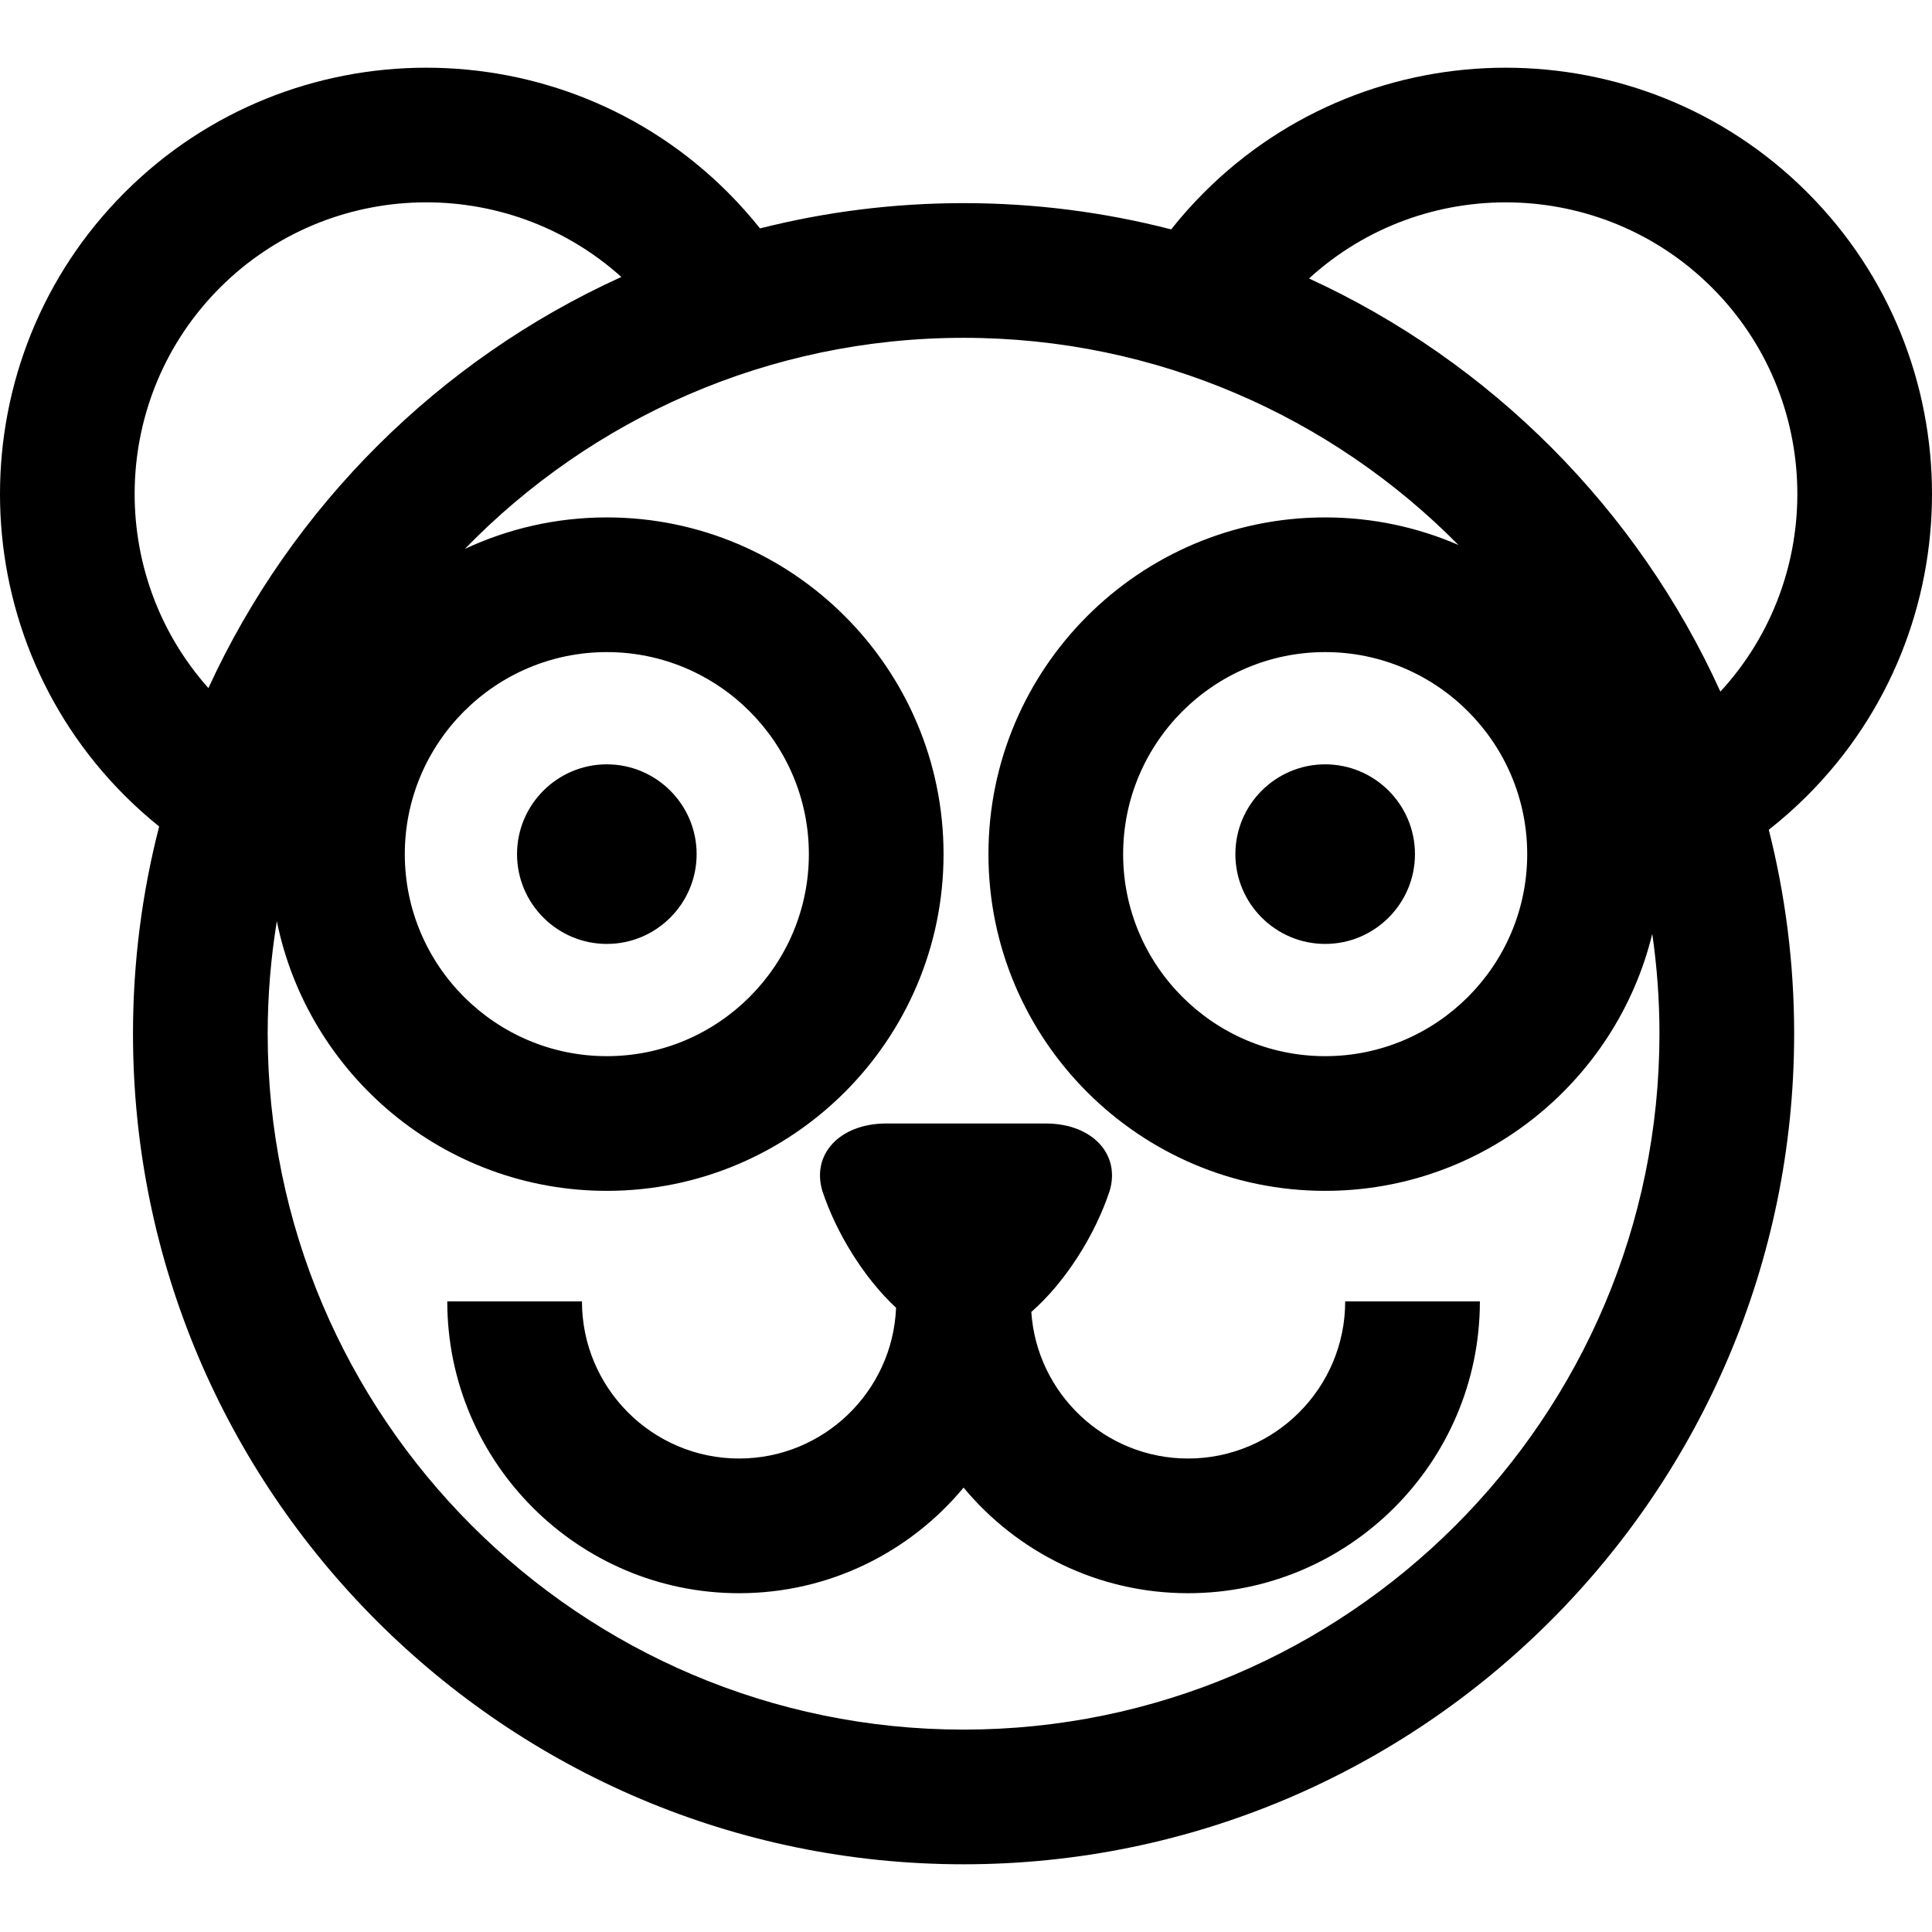
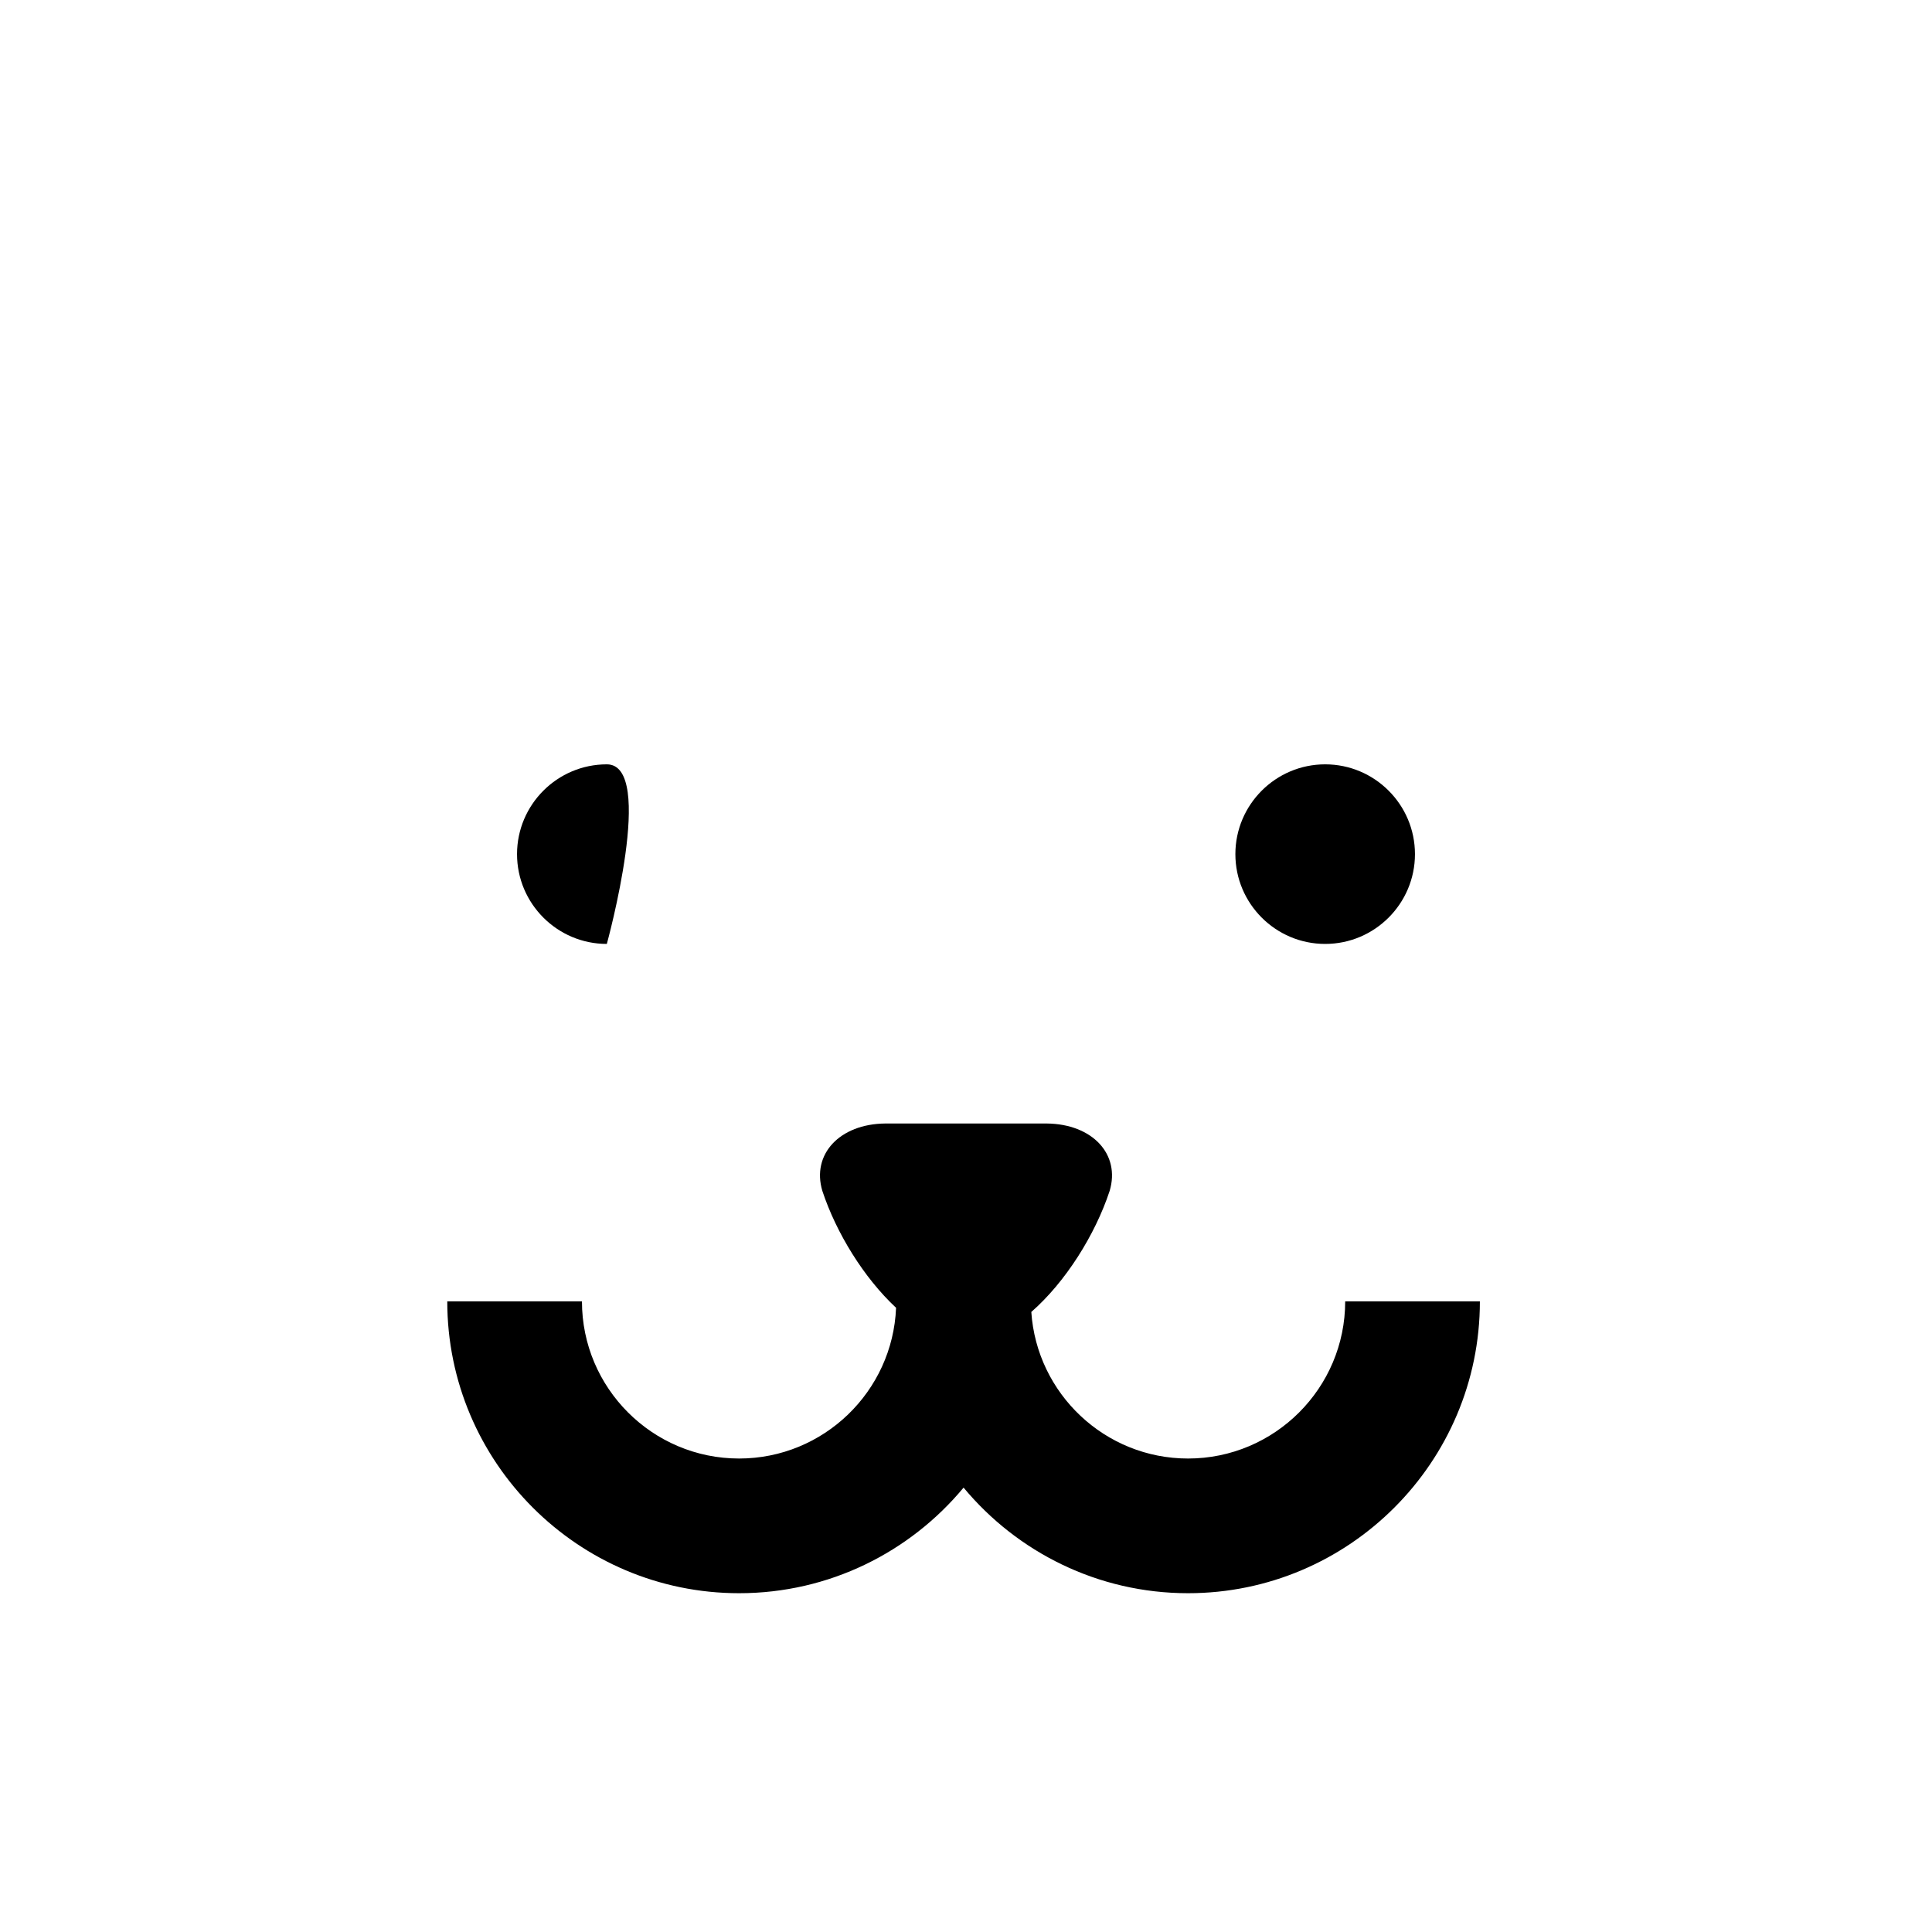
<svg xmlns="http://www.w3.org/2000/svg" fill="#000000" height="800px" width="800px" version="1.1" id="Layer_1" viewBox="0 0 511.999 511.999" xml:space="preserve">
  <g>
    <g>
      <path d="M356.488,344.879c0,22.963-18.681,41.644-41.643,41.644c-22.02,0-40.09-17.181-41.538-38.841    c9.015-7.891,16.899-20.362,20.766-32.096c2.889-9.697-4.577-17.72-16.657-17.847c-14.278,0-28.555,0-42.833,0    c-12.079,0.127-19.546,8.151-16.657,17.847c3.691,11.198,11.04,23.073,19.54,30.991c-0.895,22.178-19.208,39.945-41.6,39.945    c-22.962,0-41.643-18.681-41.643-41.643H118.53c0,42.643,34.693,77.337,77.337,77.337c23.897,0,45.292-10.899,59.49-27.982    c14.198,17.083,35.594,27.982,59.49,27.982c42.643,0,77.337-34.693,77.337-77.337H356.488z" />
    </g>
  </g>
  <g>
    <g>
-       <path d="M160.816,202.557c-13.116,0-23.791,10.672-23.796,23.796c0,13.121,10.675,23.796,23.794,23.796h0.002    c13.121,0,23.796-10.675,23.796-23.796S173.937,202.557,160.816,202.557z" />
+       <path d="M160.816,202.557c-13.116,0-23.791,10.672-23.796,23.796c0,13.121,10.675,23.796,23.794,23.796h0.002    S173.937,202.557,160.816,202.557z" />
    </g>
  </g>
  <g>
    <g>
      <path d="M351.183,202.557c-13.116,0-23.791,10.672-23.796,23.796c0,13.121,10.674,23.796,23.793,23.796h0.002    c13.121,0,23.796-10.675,23.796-23.796S364.304,202.557,351.183,202.557z" />
    </g>
  </g>
  <g>
    <g>
-       <path d="M478.948,50.996c-44.069-44.069-115.779-44.07-159.855,0.001c-3.098,3.101-6.012,6.374-8.724,9.794    c-17.59-4.541-36.025-6.96-55.014-6.96c-18.607,0-36.678,2.331-53.946,6.697c-2.652-3.324-5.489-6.512-8.508-9.533    c-44.07-44.071-115.778-44.071-159.849,0c-44.07,44.071-44.07,115.78,0,159.851c2.895,2.895,5.948,5.623,9.127,8.181    c-4.526,17.561-6.935,35.961-6.935,54.916c0,121.371,98.742,220.112,220.112,220.112c121.371,0,220.112-98.741,220.112-220.112    c0-18.643-2.339-36.749-6.722-54.049c3.567-2.801,6.976-5.824,10.204-9.048C523.016,166.776,523.016,95.068,478.948,50.996z     M58.293,76.237c29.174-29.174,76.047-30.118,106.371-2.84c-48.284,21.922-87.3,60.786-109.434,108.953    C28.185,152.019,29.2,105.329,58.293,76.237z M160.816,172.812c29.522,0,53.541,24.017,53.541,53.541    c0,29.524-24.018,53.541-53.541,53.541s-53.541-24.018-53.541-53.541C107.275,196.831,131.294,172.812,160.816,172.812z     M255.356,458.362c-101.688,0-184.418-82.73-184.418-184.418c0-10.154,0.839-20.115,2.425-29.827    c8.258,40.722,44.331,71.47,87.453,71.47c49.204,0,89.234-40.031,89.234-89.234c0-49.204-40.031-89.234-89.234-89.234    c-13.436,0-26.179,3.002-37.619,8.345c33.528-34.479,80.381-55.937,132.159-55.937c51.253,0,97.683,21.024,131.138,54.891    c-10.835-4.687-22.773-7.299-35.311-7.299c-49.204,0-89.234,40.031-89.234,89.234c0,49.204,40.031,89.234,89.234,89.234    c41.924,0,77.166-29.068,86.685-68.103c1.247,8.645,1.906,17.477,1.906,26.46C439.774,375.633,357.044,458.362,255.356,458.362z     M404.724,226.353c0,29.522-24.017,53.541-53.541,53.541c-29.523,0-53.541-24.018-53.541-53.541    c0-29.522,24.017-53.541,53.541-53.541C380.706,172.812,404.724,196.831,404.724,226.353z M455.919,183.284    c-21.927-48.314-60.815-87.352-109.016-109.486c30.31-27.679,77.492-26.874,106.805,2.439    C483.1,105.629,483.828,152.985,455.919,183.284z" />
-     </g>
+       </g>
  </g>
</svg>